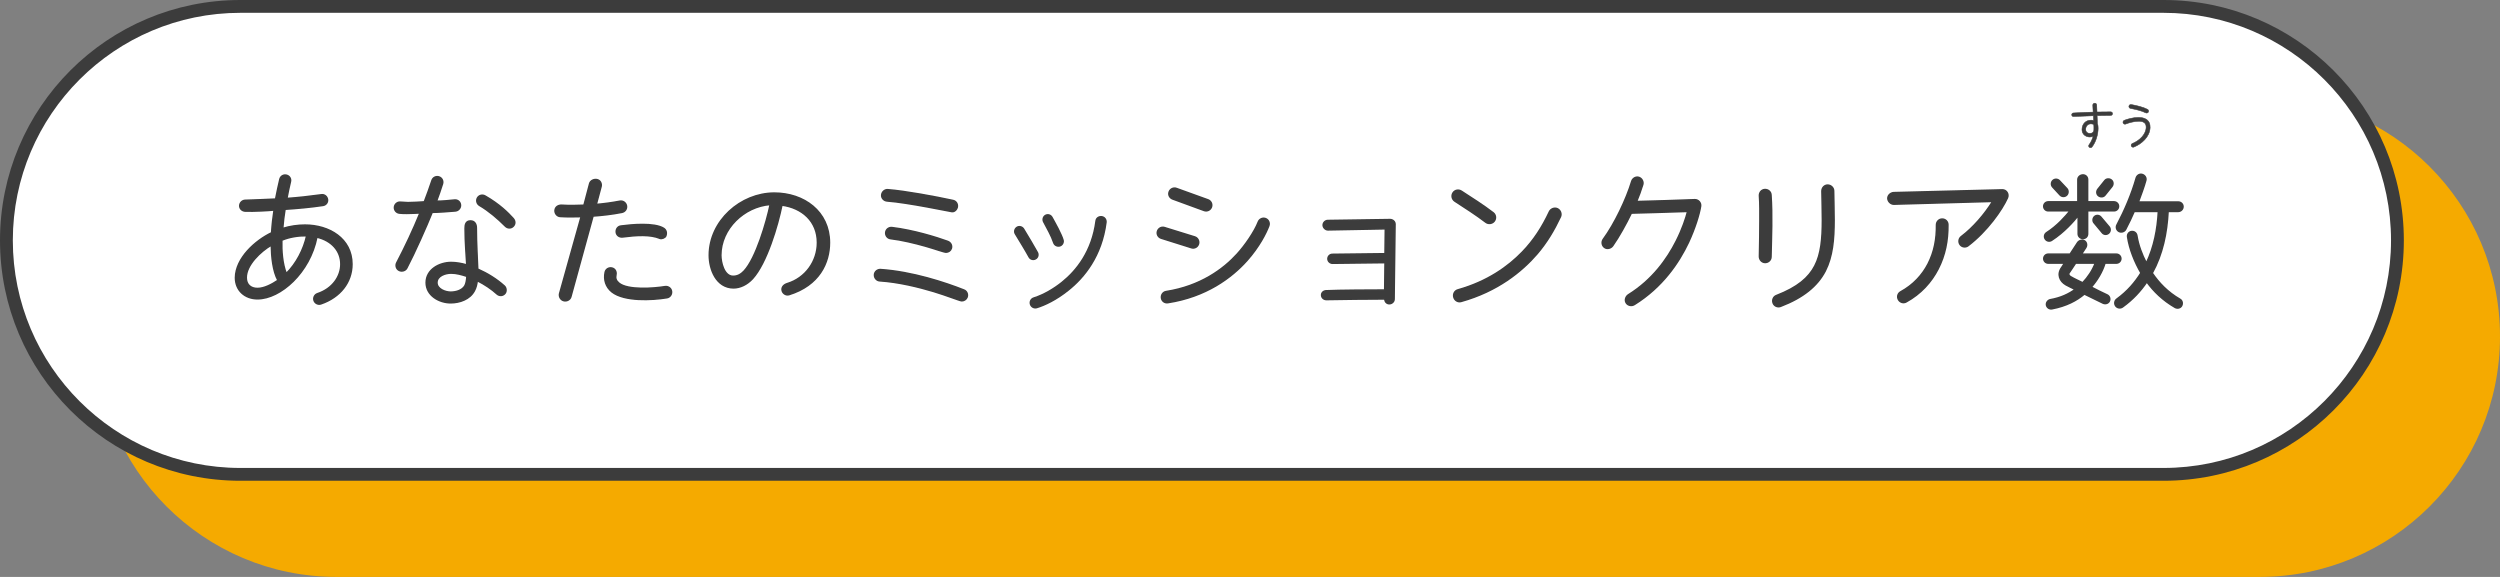
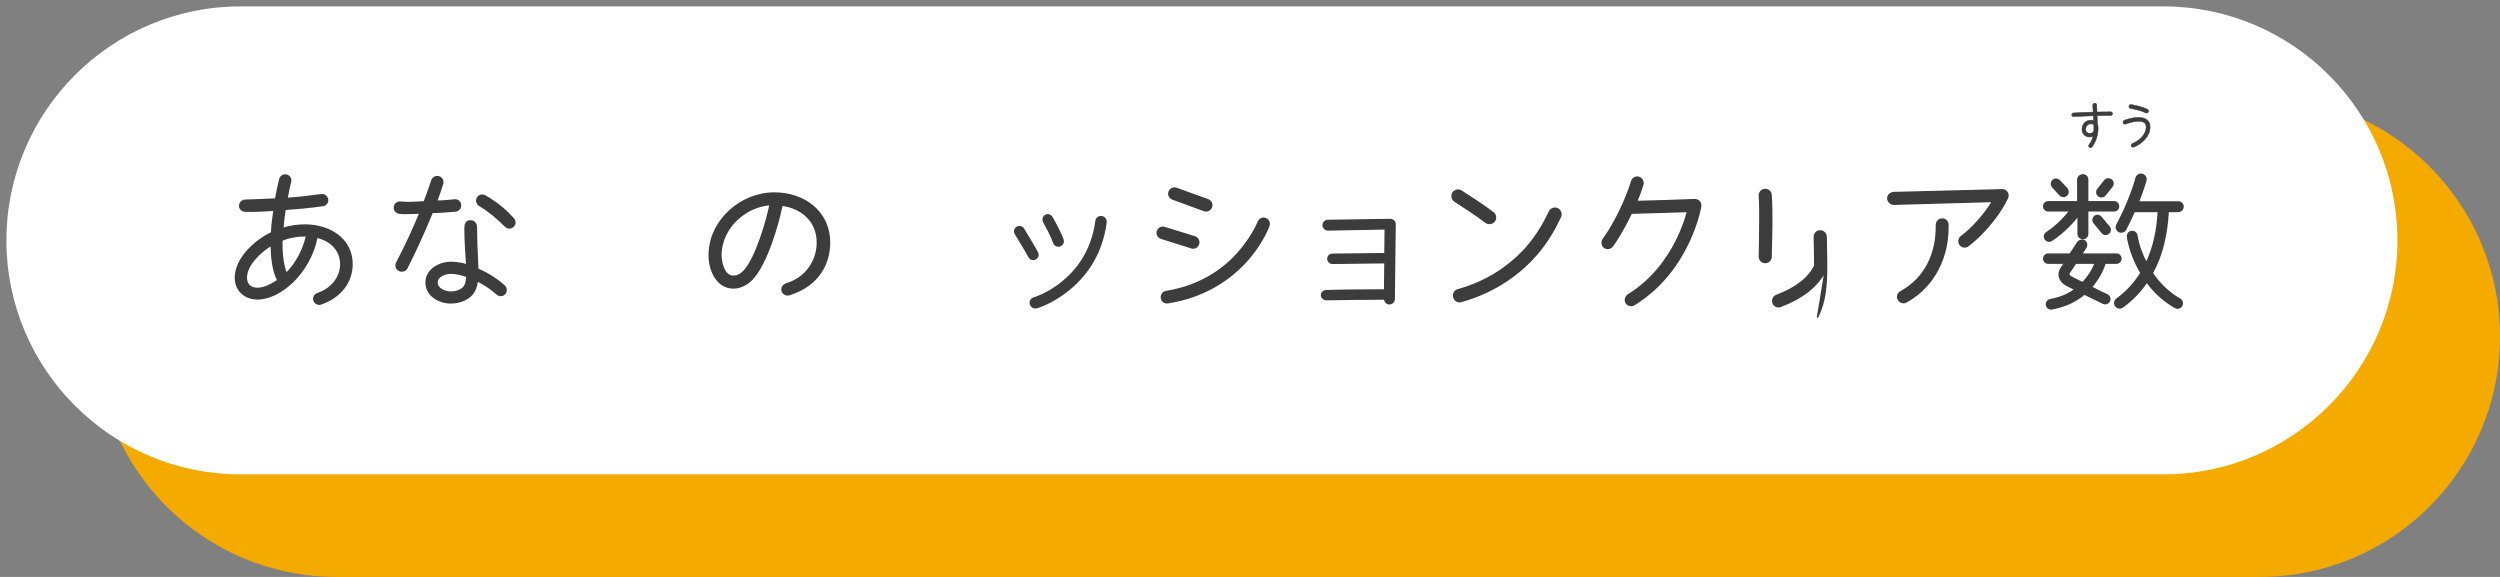
<svg xmlns="http://www.w3.org/2000/svg" id="b" width="390" height="90" viewBox="0 0 390 90">
  <rect x="0" y="0" width="390" height="90" fill="#808080" stroke="none" />
  <defs>
    <style>.d{stroke-width:.08px;}.d,.e,.f{fill:#3c3c3c;}.d,.f{stroke:#3c3c3c;stroke-linecap:round;stroke-linejoin:round;}.g{fill:#fff;}.h{fill:#f5aa00;}.f{stroke-width:.24px;}</style>
  </defs>
  <g id="c">
    <path class="h" d="M352.5,15H52.5c-20.711,0-37.5,16.789-37.5,37.5s16.789,37.5,37.5,37.5h300c20.711,0,37.5-16.789,37.5-37.5s-16.789-37.5-37.5-37.5Z" />
    <path class="g" d="M37.5,74C17.374,74,1,57.626,1,37.5S17.374,1,37.5,1h300c20.126,0,36.5,16.374,36.5,36.5s-16.374,36.5-36.5,36.5H37.5Z" />
-     <path class="e" d="M337.5,2c19.575,0,35.5,15.925,35.5,35.5s-15.925,35.5-35.5,35.5H37.5c-19.575,0-35.5-15.925-35.5-35.5S17.925,2,37.5,2h300M337.5,0H37.5C16.789,0,0,16.789,0,37.5s16.789,37.5,37.5,37.5h300c20.711,0,37.5-16.789,37.5-37.5S358.211,0,337.5,0h0Z" />
    <path class="f" d="M50.056,47.404c-.432.144-.912-.096-1.056-.528s.096-.912.528-1.056c2.376-.792,3.648-2.712,3.648-4.608,0-2.064-1.416-3.672-3.744-4.225-1.08,5.521-5.665,9.625-9.265,9.625-1.944,0-3.433-1.296-3.433-3.288.024-3.024,3.072-5.785,5.641-7.009.072-1.224.216-2.448.384-3.552-.912.096-3.121.216-4.513.168-.456-.024-.84-.36-.84-.816s.36-.84.816-.864c1.608-.072,3.168-.096,4.776-.192.168-.912.504-2.424.672-3.12.12-.456.576-.72,1.032-.6.456.12.72.552.6,1.008-.216.864-.384,1.752-.552,2.616,1.752-.12,3.648-.336,5.4-.576.456-.072.864.264.936.72.072.456-.24.864-.696.936-1.944.288-4.032.48-5.928.6-.144.936-.288,1.968-.36,3,1.152-.36,2.353-.528,3.48-.528,3.744,0,7.321,2.088,7.321,6.097,0,2.808-1.824,5.161-4.849,6.192ZM42.327,38.236c-1.656.96-3.937,3.096-3.913,5.088,0,1.08.696,1.68,1.752,1.68,1.08,0,2.304-.672,3.192-1.272-.792-1.44-1.008-3.696-1.032-5.496ZM43.959,37.468c-.048,1.656.096,3.672.696,5.208,1.584-1.561,2.712-3.745,3.192-5.905-1.296-.024-2.688.192-3.889.696Z" />
    <path class="f" d="M71.043,32.907c-1.008.096-2.88.216-3.625.216-.864,2.16-2.712,6.312-3.96,8.689-.216.432-.792.576-1.2.36-.432-.216-.576-.768-.36-1.176,1.32-2.521,2.544-5.137,3.625-7.777-.624.024-1.344.072-2.041.072-.408,0-.792,0-1.176-.048-.48-.048-.816-.48-.768-.936.048-.432.408-.768.84-.768s.84.072,1.272.072c.864,0,1.705-.072,2.544-.12.408-1.104.84-2.208,1.2-3.336.144-.456.624-.696,1.08-.552s.696.624.552,1.08c-.288.912-.6,1.824-.936,2.712.936,0,1.896-.096,2.833-.192.504-.048.912.336.912.84,0,.432-.336.816-.792.864ZM77.548,45.868c-.84-.768-1.944-1.512-3.096-2.088-.072.576-.192,1.104-.456,1.584-.696,1.32-2.28,1.872-3.696,1.872-1.8,0-3.816-1.152-3.816-3.144,0-2.064,2.088-3.145,3.888-3.145.792,0,1.608.144,2.448.384-.072-1.488-.264-3.408-.264-5.712,0-.576.12-1.152.84-1.152.648,0,.912.504.912,1.08,0,2.592.168,4.729.216,6.433,1.512.672,2.928,1.536,4.152,2.64.312.288.36.864.072,1.176-.312.36-.84.384-1.2.072ZM70.371,42.604c-.864,0-2.208.408-2.208,1.488,0,1.008,1.32,1.488,2.136,1.488s1.8-.264,2.232-1.008c.168-.312.264-.792.312-1.464-.792-.264-1.632-.504-2.472-.504ZM80.044,35.308c-.336.336-.864.312-1.2-.024-1.2-1.2-2.568-2.376-4.032-3.24-.408-.24-.552-.768-.312-1.176.24-.408.768-.528,1.176-.288,2.232,1.272,3.6,2.64,4.392,3.528.312.36.336.864-.024,1.2Z" />
-     <path class="f" d="M97.023,33.123c-1.584.312-3.144.48-4.512.576l-3.456,12.577c-.12.48-.648.744-1.104.624-.48-.12-.768-.624-.648-1.104.936-3.432,2.352-8.329,3.36-12.001-1.08.024-2.184.048-3.264-.024-.48-.024-.84-.456-.816-.937.048-.576.528-.84,1.056-.816,1.152.072,2.304.048,3.457,0l.888-3.36c.12-.48.696-.744,1.176-.624s.72.6.6,1.08l-.744,2.784c1.152-.096,2.4-.264,3.672-.504.48-.096.936.216,1.032.696s-.216.936-.696,1.032ZM104.032,46.444c-2.352.384-6.648.6-8.569-.912-.96-.768-1.296-1.896-1.056-3.048.096-.48.552-.768,1.032-.672s.744.552.648,1.032c-.12.552,0,.936.456,1.32,1.368,1.152,5.449.84,7.201.552.48-.072.936.24,1.008.72.072.48-.24.936-.72,1.008ZM102.952,37.18c-1.488-.624-3.625-.504-5.856-.216-.48.048-.912-.264-.96-.744-.048-.48.264-.912.744-.96,1.608-.216,5.184-.552,6.648.36.408.264.504.72.336,1.176-.096.288-.648.504-.912.384Z" />
    <path class="f" d="M123.081,45.964c-.48.144-1.032-.216-1.08-.768-.024-.432.288-.792.84-.96,2.809-.864,4.681-3.457,4.681-6.385,0-3.336-2.376-5.424-5.544-5.856-.648,3.192-2.376,9.049-4.584,11.473-.84.912-1.92,1.44-2.977,1.44-2.664-.024-3.768-2.856-3.768-5.088,0-5.353,4.873-9.697,10.153-9.697,4.584,0,8.593,2.856,8.593,7.729,0,3.145-1.584,6.648-6.312,8.113ZM112.448,39.82c0,1.08.48,3.288,1.92,3.288.696,0,1.224-.312,1.704-.816,1.872-1.992,3.528-7.729,4.081-10.393-4.057.312-7.705,3.769-7.705,7.921Z" />
-     <path class="f" d="M150.03,46.924c-.264,0-2.424-.864-4.344-1.44-2.376-.72-5.521-1.488-8.449-1.68-.48-.024-.84-.456-.816-.936.024-.48.456-.84.936-.816,4.968.336,10.104,2.041,13.009,3.192.456.168.672.696.48,1.152-.144.336-.48.528-.816.528ZM148.47,33.003c-.84-.144-3.072-.6-3.912-.744-2.088-.384-4.584-.792-6.193-.912-.48-.048-.864-.456-.816-.936s.48-.864.96-.816c2.76.216,7.369,1.08,10.153,1.68.48.096.768.552.672,1.032-.096.408-.456.768-.864.696ZM147.582,39.34c-.312,0-1.68-.504-3.192-.936-1.68-.48-3.792-.984-5.448-1.176-.48-.048-.816-.48-.768-.96s.48-.816.96-.768c3.408.408,6.985,1.536,8.713,2.16.504.192.696.696.552,1.104-.12.36-.456.576-.816.576Z" />
    <path class="f" d="M161.533,40.372c-.36.192-.792.072-.984-.288-.672-1.224-1.417-2.4-2.136-3.601-.216-.336-.096-.792.24-1.008.336-.216.792-.096,1.008.24.696,1.104,1.752,2.952,2.16,3.672.192.36.072.792-.288.984ZM166.621,45.268c-1.848,1.488-3.648,2.329-4.896,2.712-.408.12-.84-.12-.96-.528-.12-.432.12-.84.528-.96,1.536-.48,3.144-1.44,4.368-2.424,2.28-1.824,4.705-4.825,5.329-9.601.048-.432.432-.696.864-.648s.72.432.672.864c-.672,5.232-3.384,8.592-5.905,10.584ZM165.301,38.355c-.384.096-.792-.12-.912-.504-.192-.552-.432-1.104-.72-1.656l-.84-1.584c-.192-.36-.072-.816.288-1.008.36-.192.792-.048.984.312.216.408.6,1.056.936,1.729.336.672.672,1.368.792,1.824.096.384-.144.792-.528.888Z" />
    <path class="f" d="M185.878,38.644l-4.729-1.488c-.456-.144-.72-.624-.576-1.08s.624-.72,1.08-.576l4.729,1.464c.456.144.72.648.576,1.104-.144.456-.624.72-1.08.576ZM194.567,40.588c-2.424,2.736-6.433,5.712-12.385,6.625-.48.072-.912-.24-.984-.72-.072-.48.24-.936.72-1.008,5.353-.84,8.929-3.48,11.089-5.856,1.224-1.344,2.688-3.457,3.288-4.993.168-.456.672-.696,1.129-.528.455.168.672.672.504,1.128-.432,1.152-1.512,3.264-3.36,5.353ZM187.847,32.835l-4.92-1.8c-.456-.168-.696-.648-.528-1.104.168-.456.672-.696,1.128-.528l4.92,1.776c.456.168.696.672.528,1.128s-.672.696-1.128.528Z" />
    <path class="f" d="M217.478,46.685c0,.384-.36.696-.744.696-.407,0-.696-.312-.696-.744-1.752,0-7.271.048-9.12.096-.384,0-.72-.264-.744-.672-.024-.384.288-.672.672-.696,1.944-.096,7.417-.12,9.169-.12l.048-4.272-8.185.096c-.385,0-.721-.312-.721-.696s.312-.696.697-.696l8.208-.096.048-3.888-8.953.168c-.383,0-.744-.36-.744-.744s.336-.72.721-.72l9.721-.144c.408,0,.768.312.768.72l-.144,11.713Z" />
    <path class="f" d="M231.778,34.659c-1.536-1.176-3.216-2.232-4.825-3.288-.432-.288-.551-.864-.264-1.296.288-.432.864-.528,1.297-.24,1.656,1.08,3.384,2.16,4.944,3.36.407.312.479.888.168,1.296-.312.408-.913.48-1.32.168ZM239.795,39.58c-2.4,2.785-6.192,5.857-11.857,7.441-.479.144-.984-.144-1.128-.648-.144-.504.12-1.008.624-1.152,4.608-1.296,7.825-3.6,10.033-5.88,1.824-1.872,3.145-3.96,4.248-6.312.216-.456.792-.672,1.248-.456.456.216.672.792.456,1.248-.983,2.088-2.112,3.984-3.624,5.76Z" />
    <path class="f" d="M263.392,37.828c-1.488,3.144-4.057,6.96-8.425,9.673-.408.264-1.009.168-1.272-.264-.264-.408-.072-.984.336-1.248,3.744-2.328,6.049-5.568,7.465-8.376.96-1.896,1.512-3.601,1.776-4.633-2.616.096-7.801.24-8.785.264-.84,1.728-1.896,3.648-2.904,5.088-.288.408-.888.552-1.271.264-.408-.288-.48-.888-.192-1.272,1.776-2.424,3.601-6.265,4.44-9.049.144-.456.647-.744,1.104-.6s.744.672.601,1.128c-.288.912-.601,1.8-.96,2.64,2.784-.072,6.048-.168,9.072-.288.553-.024,1.009.48.912,1.032-.191,1.2-.84,3.384-1.896,5.641Z" />
-     <path class="f" d="M275.364,40.948c-.505,0-.889-.432-.889-.936.048-2.328.072-4.128.072-5.544,0-1.296.023-2.64-.072-3.937-.023-.504.336-.936.84-.96.505-.024.937.336.961.84.216,3.192.071,6.457,0,9.648,0,.504-.408.888-.912.888ZM284.725,42.292c-1.2,2.304-3.385,4.128-6.961,5.497-.456.168-.983-.048-1.151-.528-.168-.456.048-.984.504-1.152,3.336-1.296,5.04-2.784,6-4.632s1.177-4.201,1.177-7.153c0-1.368-.049-2.88-.072-4.512,0-.504.384-.936.888-.936s.937.408.937.912c.023,1.608.072,3.12.072,4.536,0,3.024-.217,5.665-1.393,7.969Z" />
+     <path class="f" d="M275.364,40.948c-.505,0-.889-.432-.889-.936.048-2.328.072-4.128.072-5.544,0-1.296.023-2.64-.072-3.937-.023-.504.336-.936.84-.96.505-.024.937.336.961.84.216,3.192.071,6.457,0,9.648,0,.504-.408.888-.912.888ZM284.725,42.292c-1.2,2.304-3.385,4.128-6.961,5.497-.456.168-.983-.048-1.151-.528-.168-.456.048-.984.504-1.152,3.336-1.296,5.04-2.784,6-4.632c0-1.368-.049-2.88-.072-4.512,0-.504.384-.936.888-.936s.937.408.937.912c.023,1.608.072,3.12.072,4.536,0,3.024-.217,5.665-1.393,7.969Z" />
    <path class="f" d="M307.014,38.332c-.385.288-.937.216-1.225-.168-.288-.384-.216-.96.168-1.248,1.849-1.392,3.673-3.504,4.896-5.497l-15.385.432c-.48.024-.937-.408-.96-.888-.024-.48.432-.888.911-.912l16.922-.432c.648-.024,1.08.648.816,1.248-.84,1.872-3.169,5.208-6.145,7.464ZM302.333,41.98c-1.056,2.04-2.688,3.864-4.969,5.112-.432.24-.96.072-1.2-.36-.239-.432-.096-.96.337-1.2,1.968-1.08,3.359-2.592,4.271-4.344.984-1.92,1.345-3.937,1.32-6.097,0-.504.384-.912.889-.912s.888.384.888.888c.024,2.448-.408,4.729-1.536,6.913Z" />
    <path class="f" d="M329.794,32.883h-4.128v3.6c0,.408-.312.72-.72.72s-.744-.312-.744-.72v-2.856c-.696.888-2.185,2.592-4.152,3.864-.337.216-.769.12-.984-.216-.216-.336-.12-.768.216-.984,1.656-1.056,2.952-2.544,3.648-3.408h-3.408c-.384,0-.696-.312-.696-.696s.312-.696.696-.696h4.632v-3.48c0-.408.385-.72.793-.72s.72.312.72.72v3.48h4.128c.385,0,.696.312.696.696s-.312.696-.696.696ZM330.154,41.044h-1.776c-.408,1.368-1.2,2.664-2.136,3.744.6.336,1.848.936,2.472,1.224.36.168.504.6.336.96-.168.36-.624.48-.983.312-.744-.36-2.185-1.081-2.904-1.417-1.225,1.032-2.809,1.872-5.064,2.304-.385.072-.769-.192-.84-.576-.072-.384.216-.768.6-.84,1.632-.288,2.88-.888,3.864-1.608-.48-.24-.96-.456-1.44-.72-.96-.552-1.439-1.632-.647-2.712.071-.096.216-.36.432-.672h-2.544c-.384,0-.696-.312-.696-.696s.312-.696.696-.696h3.408c.336-.504.912-1.368,1.176-1.8.217-.336.744-.48,1.08-.264.336.216.408.696.192,1.032l-.672,1.032h5.448c.384,0,.696.312.696.696s-.312.696-.696.696ZM322.426,29.427c.264.288.24.768-.048,1.032s-.744.24-1.009-.048l-1.151-1.248c-.265-.288-.24-.744.048-1.008s.744-.24,1.008.048l1.152,1.224ZM323.794,41.044c-.456.672-.84,1.296-1.009,1.512-.168.216,0,.48.217.6.6.36,1.271.648,1.896.96.841-.888,1.536-1.92,1.969-3.072h-3.072ZM329.026,35.403c.24.288.191.744-.097.984-.287.24-.72.216-.96-.072l-1.296-1.56c-.24-.288-.191-.744.096-.984.288-.24.721-.192.961.096l1.296,1.536ZM328.378,30.435c-.24.312-.696.336-1.008.096-.312-.24-.336-.696-.096-1.008l1.08-1.344c.239-.312.695-.336,1.008-.096.312.24.336.696.096,1.008l-1.08,1.344ZM339.803,32.979h-1.584c-.168,3.36-.84,6.673-2.472,9.625,1.008,1.488,2.399,2.976,4.32,4.081.359.192.456.648.264,1.008-.192.36-.647.456-1.008.264-1.92-1.104-3.36-2.52-4.417-3.984-.96,1.416-2.184,2.76-3.792,3.912-.336.24-.816.168-1.056-.168-.24-.336-.168-.816.168-1.056,1.656-1.2,2.856-2.616,3.768-4.08-.983-1.704-1.8-3.696-2.088-5.641-.048-.408.216-.768.624-.816s.744.216.816.624c.24,1.512.792,2.952,1.488,4.296,1.2-2.521,1.728-5.28,1.872-8.065h-3.769c-.384.888-.84,1.848-1.344,2.809-.192.36-.673.504-1.032.312-.36-.192-.504-.648-.312-1.008,1.225-2.328,2.28-4.8,3.001-7.321.119-.408.527-.672.936-.552s.672.528.552.936c-.239.912-.84,2.544-1.151,3.36h6.216c.408,0,.744.312.744.72s-.336.744-.744.744Z" />
    <path class="d" d="M329.275,18.007c-.56.008-1.623.032-2.127.032l.048,1.248c.096.216.112.496.112.728,0,.848-.288,2.055-.96,2.918-.096.128-.288.144-.408.048-.128-.096-.144-.272-.048-.4.28-.359.504-.855.648-1.327-.16.064-.345.12-.512.12-.68,0-1.248-.464-1.24-1.167.009-.824.561-1.463,1.399-1.463.145,0,.28.016.416.056-.008-.248-.024-.504-.032-.744-.967.024-2.07.088-3.094.12-.16.008-.28-.096-.288-.256-.008-.152.104-.288.256-.296,1.023-.064,2.119-.112,3.086-.136,0-.224-.04-.784-.056-1.088-.008-.16.136-.295.296-.304.16-.008.304.112.312.272.017.312.04.872.048,1.104l2.144-.024c.151,0,.279.128.279.28s-.128.28-.279.28ZM326.629,19.454c-.104-.104-.305-.136-.44-.136-.512,0-.831.384-.823.888.008.384.296.608.664.608.359,0,.623-.216.615-.592,0-.256.016-.544-.016-.768Z" />
    <path class="d" d="M332.87,22.948c-.151.064-.327-.024-.392-.176-.063-.167.032-.328.192-.392,1.007-.408,2.078-1.327,2.127-2.487.031-.783-.496-.975-1.184-.975-.695,0-1.543.248-2.015.439-.152.064-.328-.032-.393-.184-.063-.152.024-.336.177-.4.535-.208,1.407-.456,2.23-.456.64,0,1.352.176,1.663.8.12.248.151.528.144.808-.063,1.415-1.312,2.526-2.551,3.022ZM334.726,17.599c-.576-.312-1.688-.568-2.351-.68-.168-.032-.296-.192-.264-.36.031-.168.191-.28.359-.248.783.136,1.879.392,2.534.744.152.08.225.264.145.416s-.272.208-.424.128Z" />
  </g>
</svg>